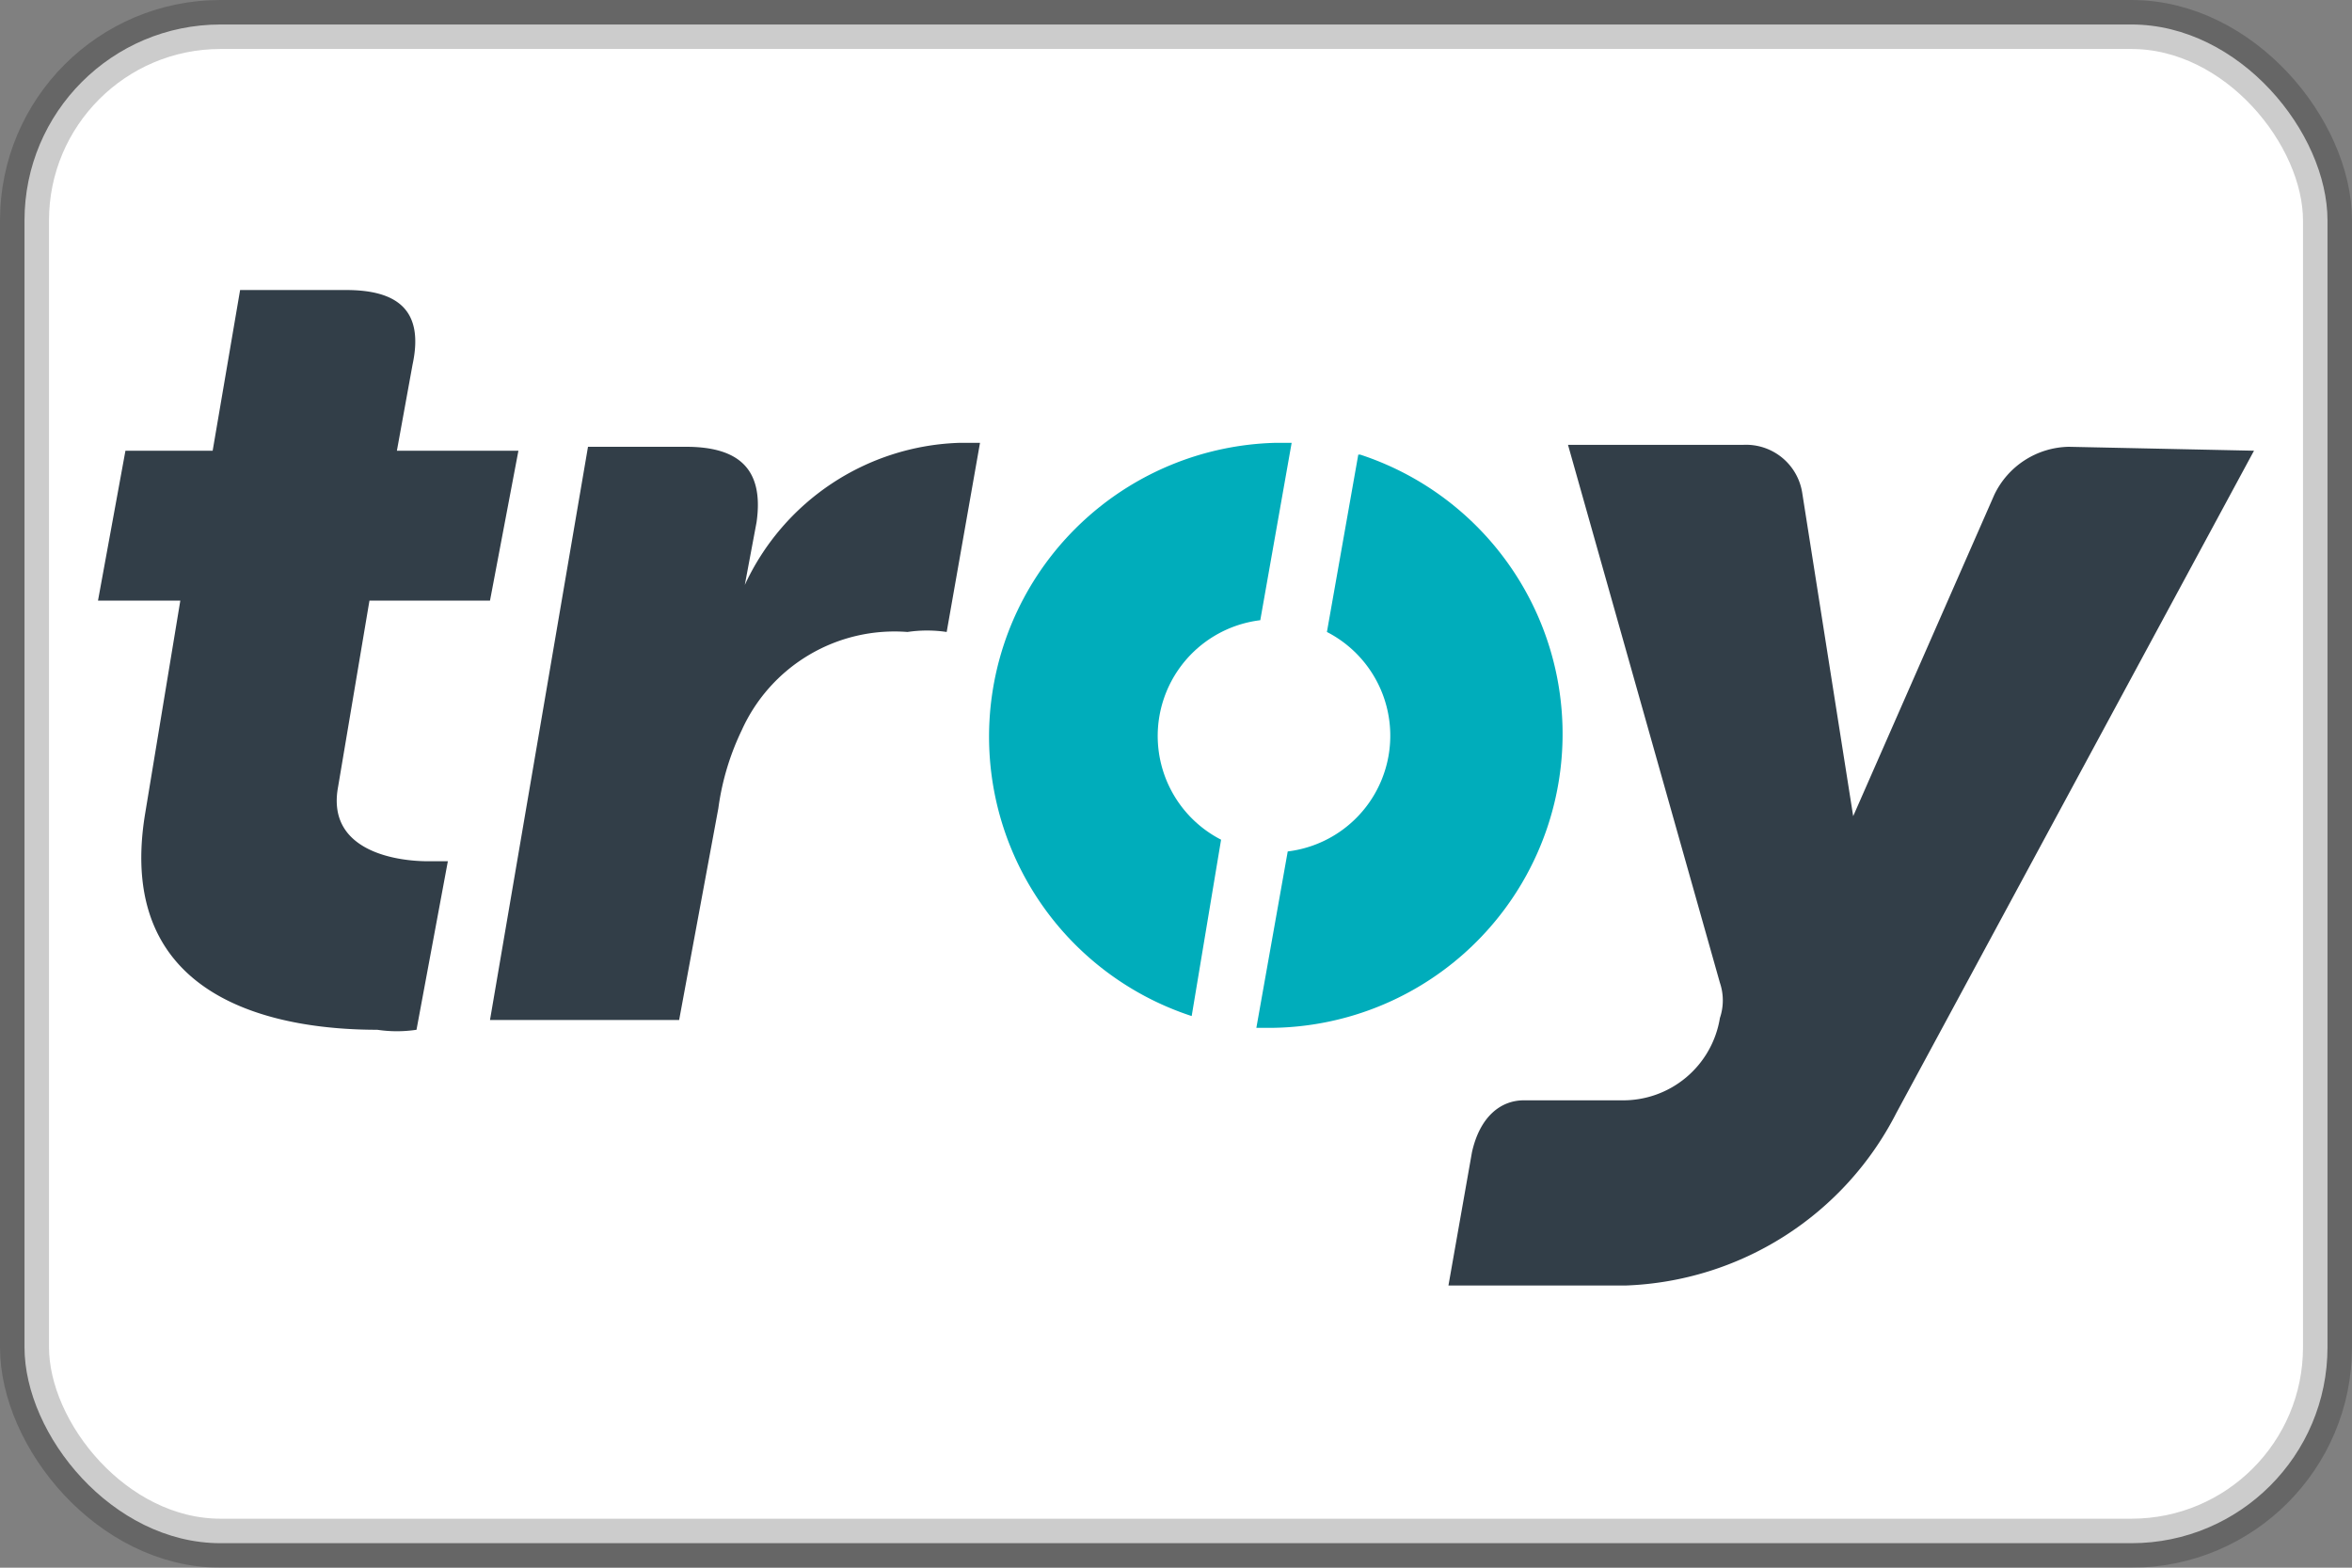
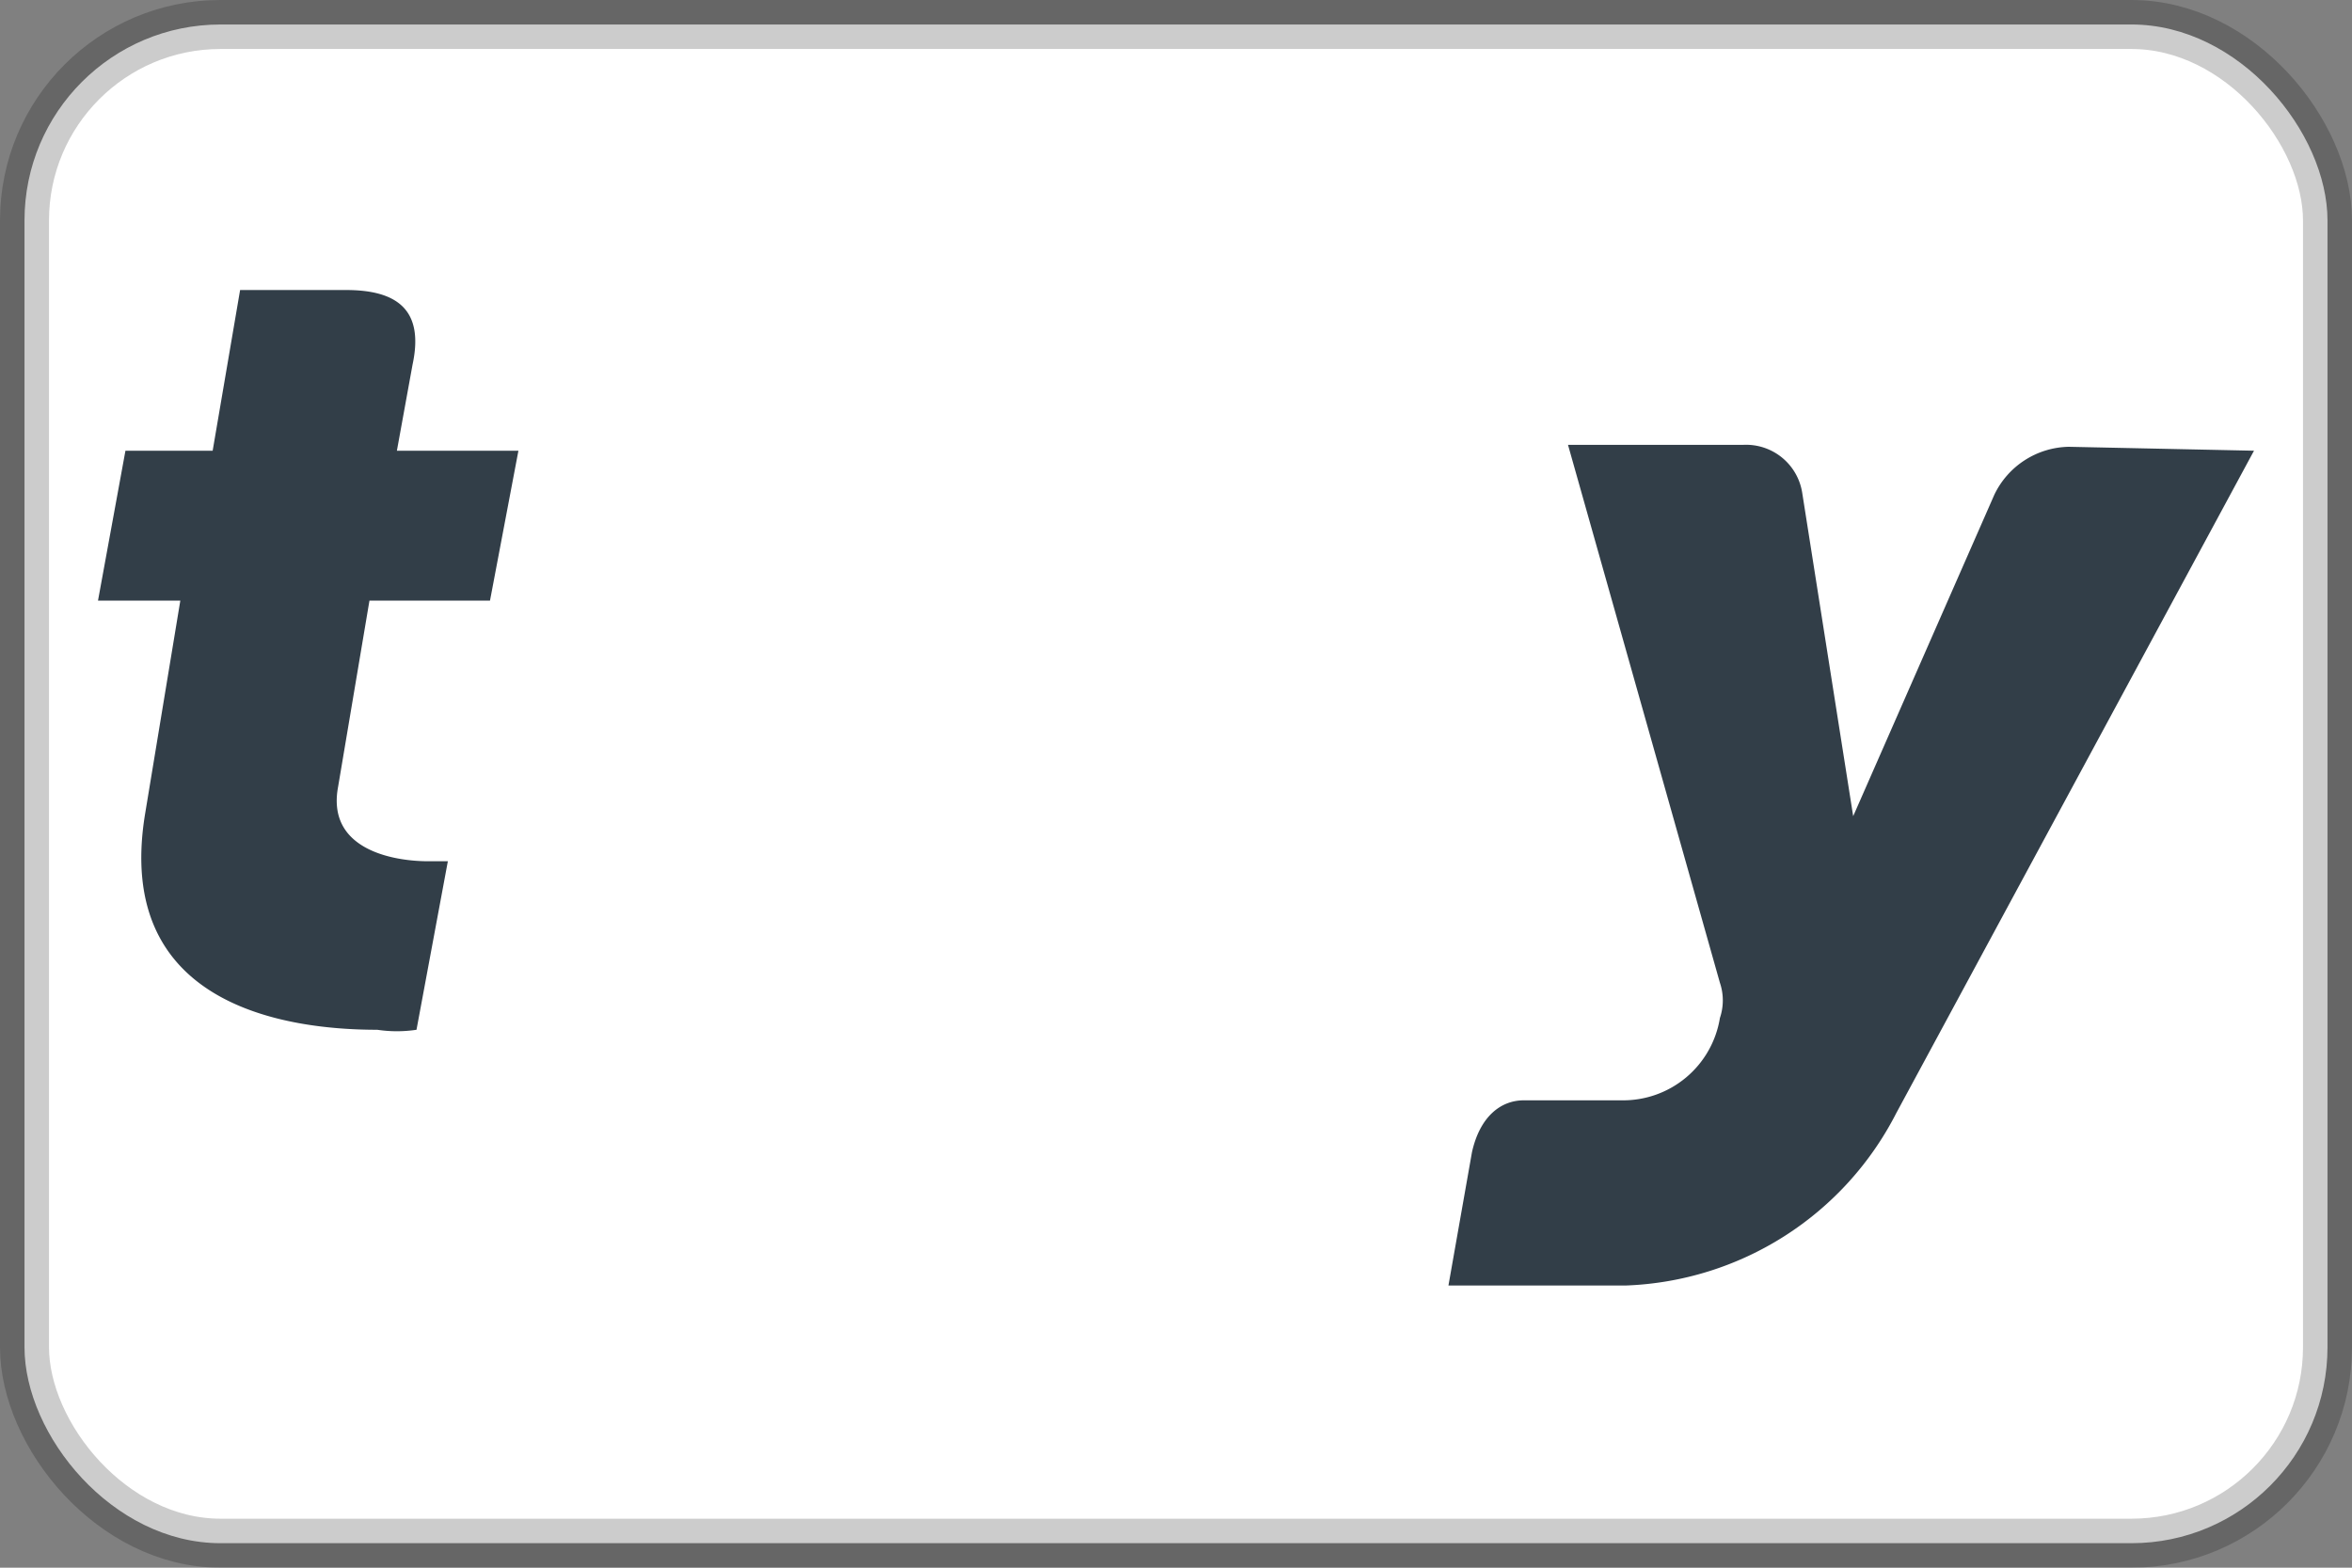
<svg xmlns="http://www.w3.org/2000/svg" width="27" height="18" viewBox="0 0 24 16">
  <rect x="0" y="0" width="24" height="16" fill="#808080" stroke="none" />
  <title>troy</title>
  <rect x="0.25" y="0.25" width="23.5" height="15.5" rx="2" style="fill:#fff;stroke:#000;stroke-opacity:0.2;stroke-width:0.5px" />
  <path d="M21.11,4.53a.86.86,0,0,0-.76.49L18.91,8.3,18.39,5a.58.58,0,0,0-.6-.49H16L17.55,10a.56.56,0,0,1,0,.36,1,1,0,0,1-1,.84h-1c-.24,0-.45.17-.53.53l-.24,1.36h1.81a3.23,3.23,0,0,0,2.76-1.76L23,4.57Z" transform="translate(0 0.03)" style="fill:#323e48;fill-rule:evenodd" />
  <path d="M3.53,2.93c.52,0,.8.2.68.76l-.16.88H5.29L5,6.1H3.77L3.45,8c-.12.64.56.76.92.76h.2l-.32,1.72a1.34,1.34,0,0,1-.4,0c-.92,0-2.69-.24-2.37-2.2L1.84,6.1H1l.28-1.53h.89l.28-1.64Z" transform="translate(0 0.03)" style="fill:#323e48;fill-rule:evenodd" />
-   <path d="M13.86,4.61l-.32,1.81a1.19,1.19,0,0,1-.4,2.24l-.32,1.8H13a3,3,0,0,0,.88-5.85" transform="translate(0 0.03)" style="fill:#00adbb;fill-rule:evenodd" />
-   <path d="M12.46,8.54a1.19,1.19,0,0,1,.4-2.24l.32-1.81H13a3,3,0,0,0-.84,5.85Z" transform="translate(0 0.03)" style="fill:#00adbb;fill-rule:evenodd" />
-   <path d="M6,4.53h1c.52,0,.8.21.72.77l-.12.64A2.5,2.5,0,0,1,9.78,4.49H10L9.66,6.42a1.36,1.36,0,0,0-.4,0,1.71,1.71,0,0,0-1.69,1,2.65,2.65,0,0,0-.24.8l-.4,2.16H5Z" transform="translate(0 0.03)" style="fill:#323e48;fill-rule:evenodd" />
</svg>